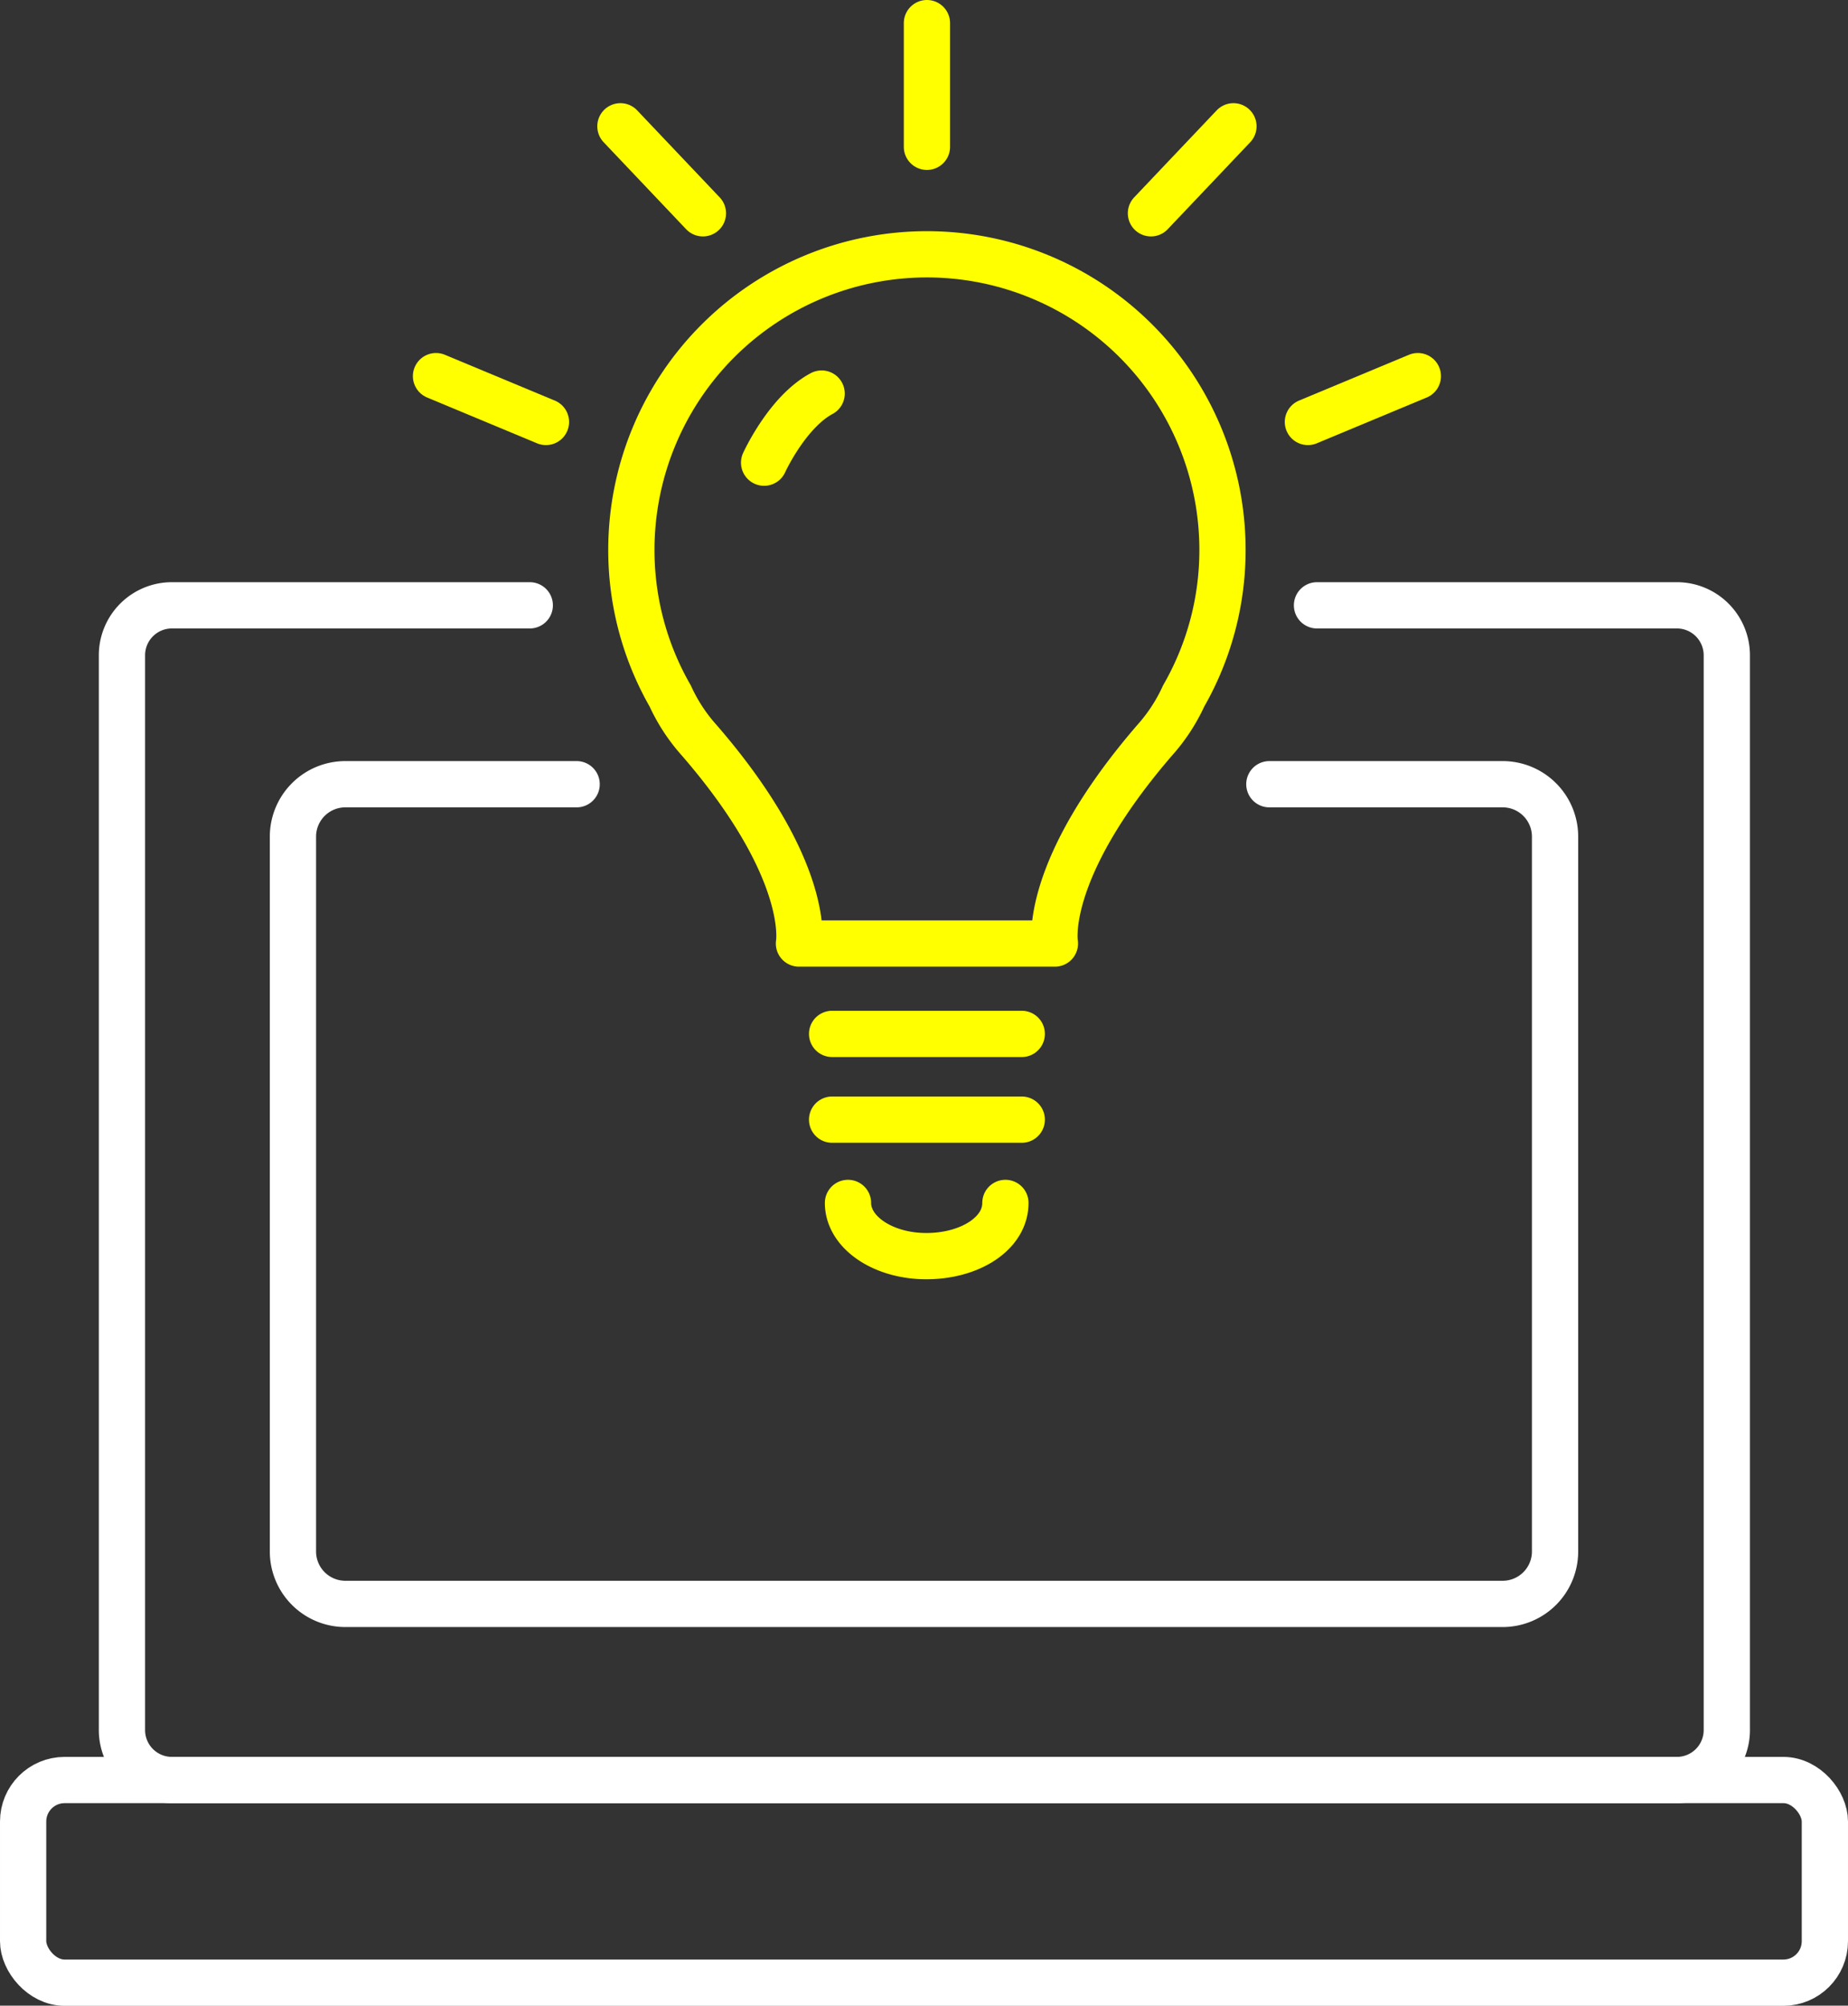
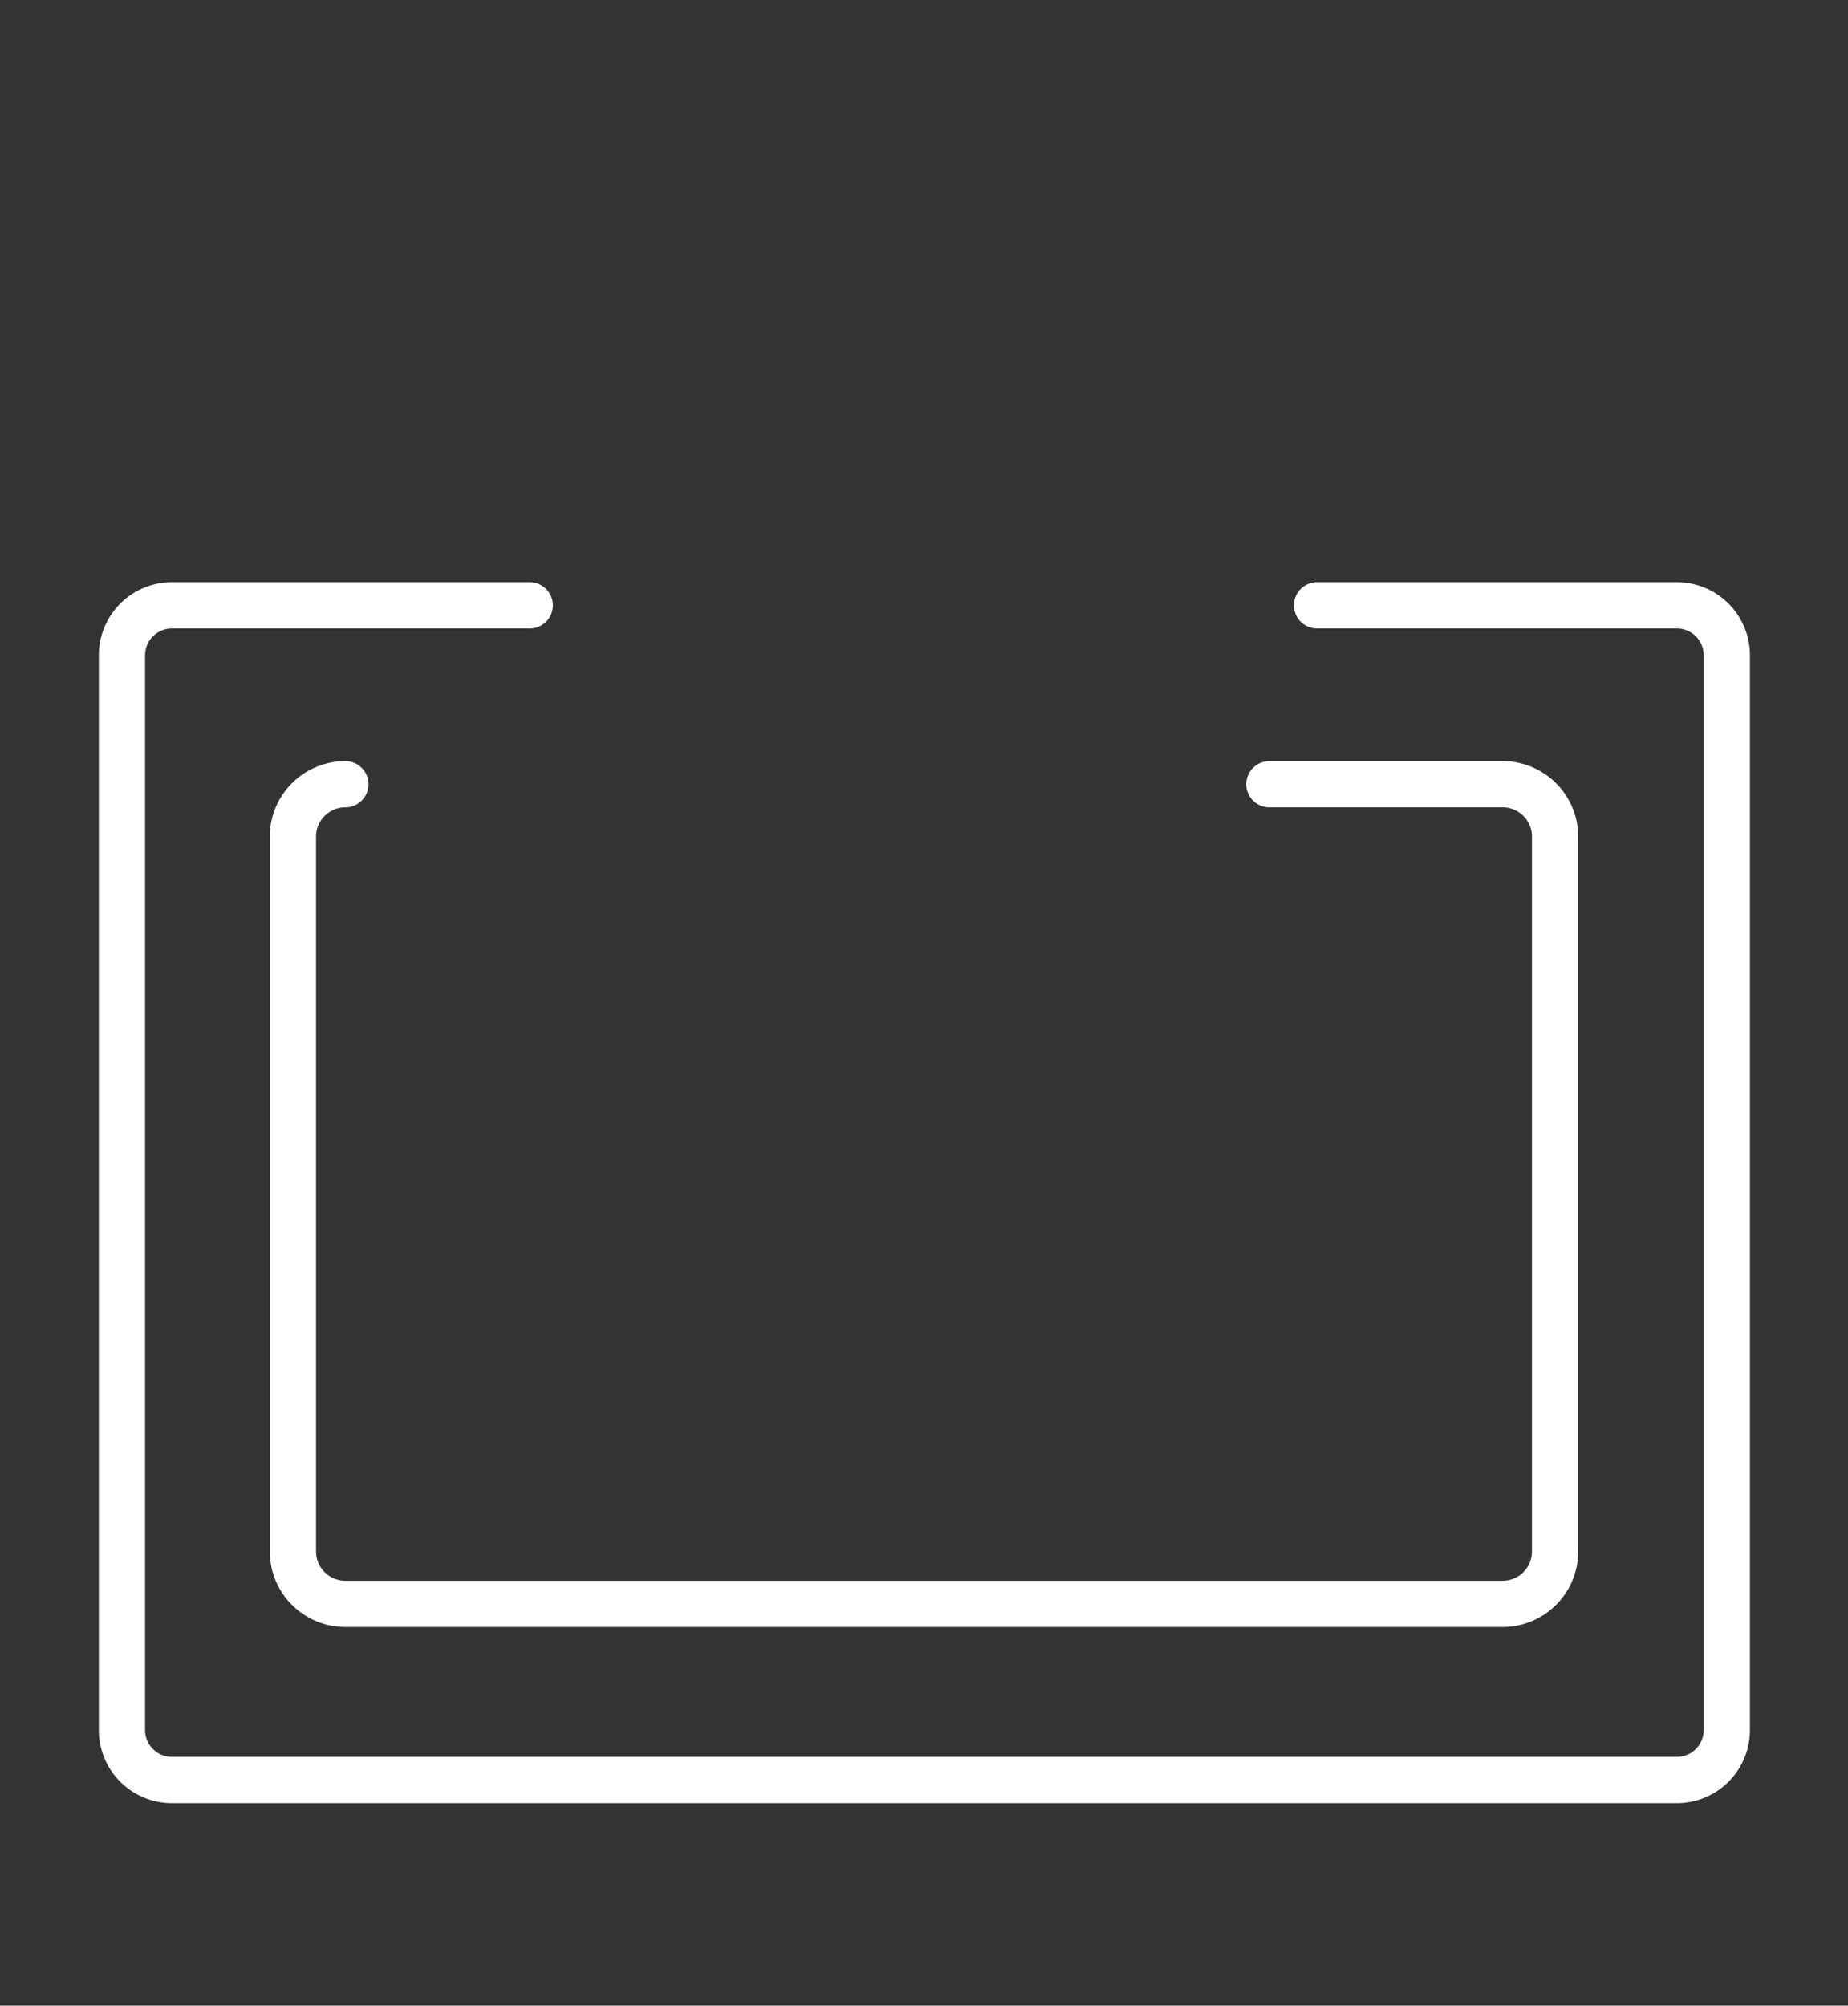
<svg xmlns="http://www.w3.org/2000/svg" viewBox="0 0 119.86 130.05">
  <rect x="0" y="0" width="119.86" height="130.05" fill="#333333" stroke="none" />
  <defs>
    <style>.cls-1,.cls-2{fill:none;stroke-linecap:round;stroke-linejoin:round;stroke-width:3px}.cls-1{stroke:#fff}.cls-2{stroke:#ff0}</style>
  </defs>
  <g id="レイヤー_2" data-name="レイヤー 2">
    <g id="レイヤー_1-2" data-name="レイヤー 1">
      <path class="cls-1" d="M85.42 39.25h23.3a3.24 3.24 0 013.28 3.24v69.69a3.24 3.24 0 01-3.24 3.24H11.15a3.24 3.24 0 01-3.24-3.24V42.49a3.24 3.24 0 013.24-3.24h23.21" />
-       <rect class="cls-1" x="1.5" y="115.42" width="116.86" height="13.14" rx="2.69" />
-       <path class="cls-1" d="M82.33 50.85h15.13a3.4 3.4 0 013.4 3.4v46.35a3.4 3.4 0 01-3.4 3.4H22.4a3.4 3.4 0 01-3.4-3.4V54.25a3.4 3.4 0 013.4-3.4h15" />
+       <path class="cls-1" d="M82.33 50.85h15.13a3.4 3.4 0 013.4 3.4v46.35a3.4 3.4 0 01-3.4 3.4H22.4a3.4 3.4 0 01-3.4-3.4V54.25a3.4 3.4 0 013.4-3.4" />
      <g>
-         <path class="cls-2" d="M76.77 45.13a19 19 0 002.52-9.47 19.17 19.17 0 00-38.34 0 19 19 0 002.52 9.47A11.38 11.38 0 0045.35 48c7.33 8.46 6.47 13.18 6.47 13.18h16.6S67.56 56.5 74.89 48a11.38 11.38 0 001.88-2.87zM55 78c0 1.91 2.27 3.45 5.08 3.45S65.21 80 65.21 78M40.24 8.19l5.35 5.64M28.28 24.39l7.13 2.97M80 8.19l-5.35 5.64M91.96 24.39l-7.13 2.97M60.12 1.5v8.02M53.97 67.04h12.3M53.97 72.6h12.3M49.56 30s1.49-3.28 3.73-4.48" />
-       </g>
+         </g>
    </g>
  </g>
</svg>